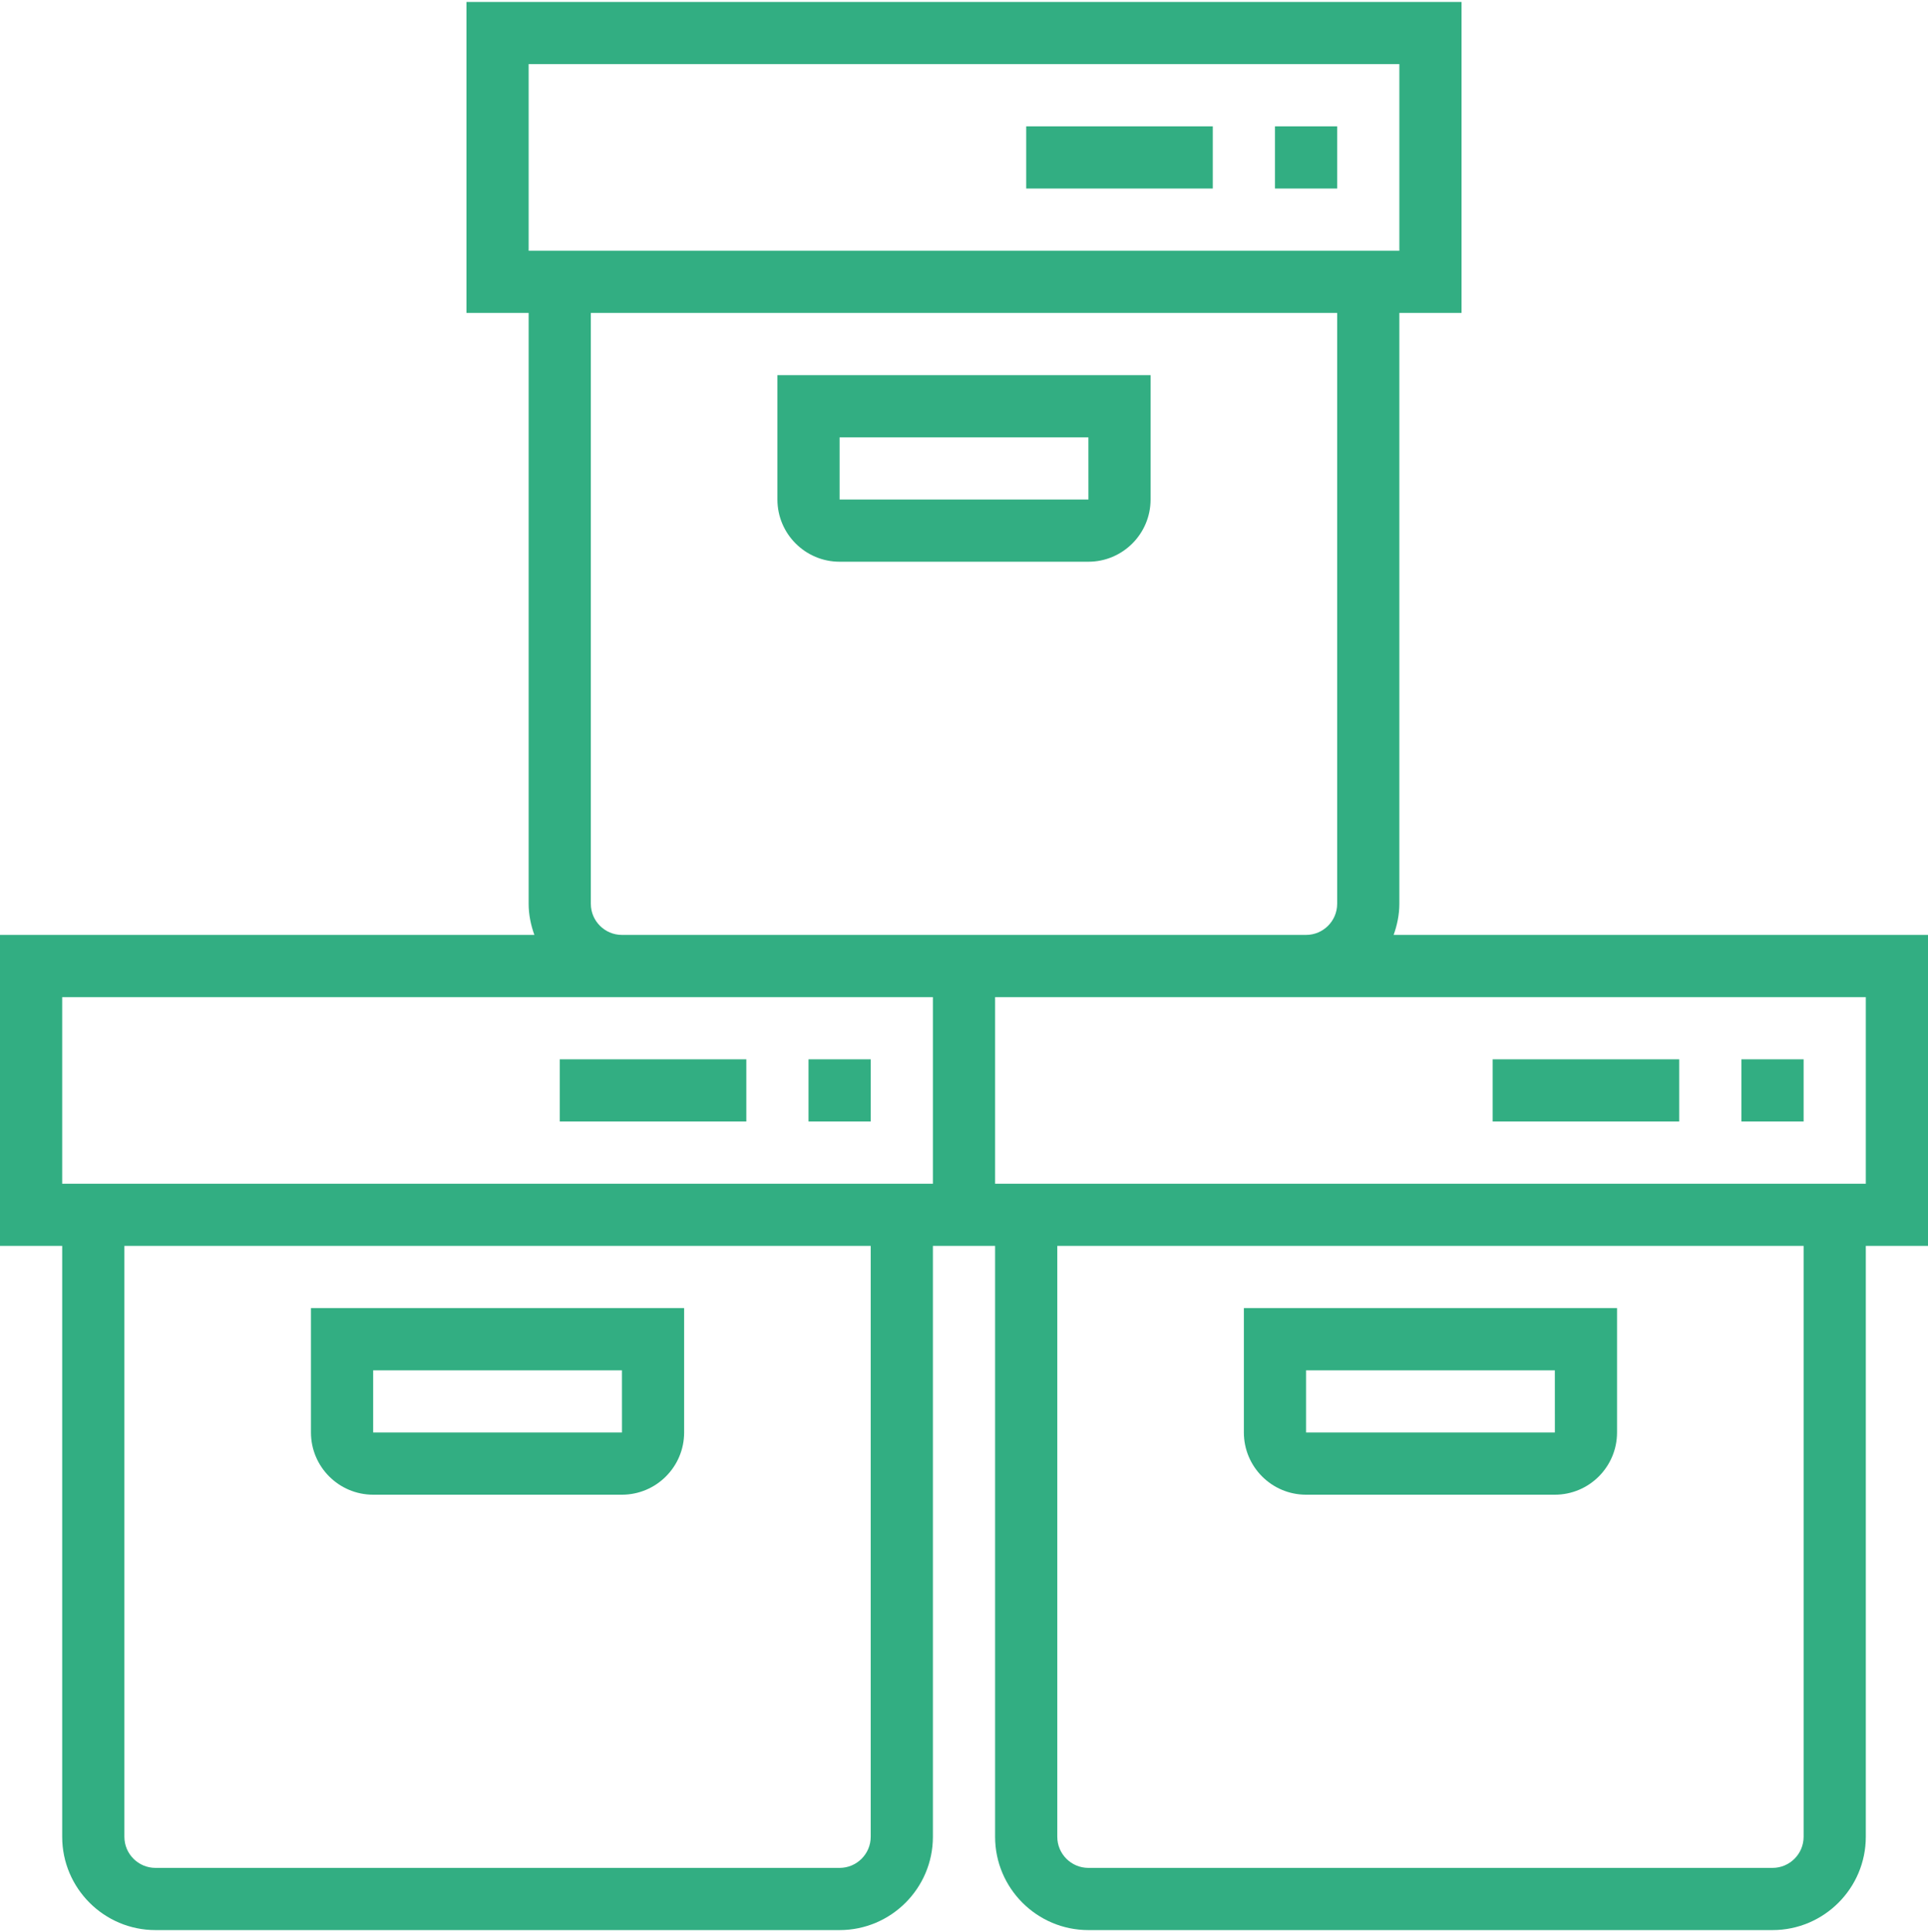
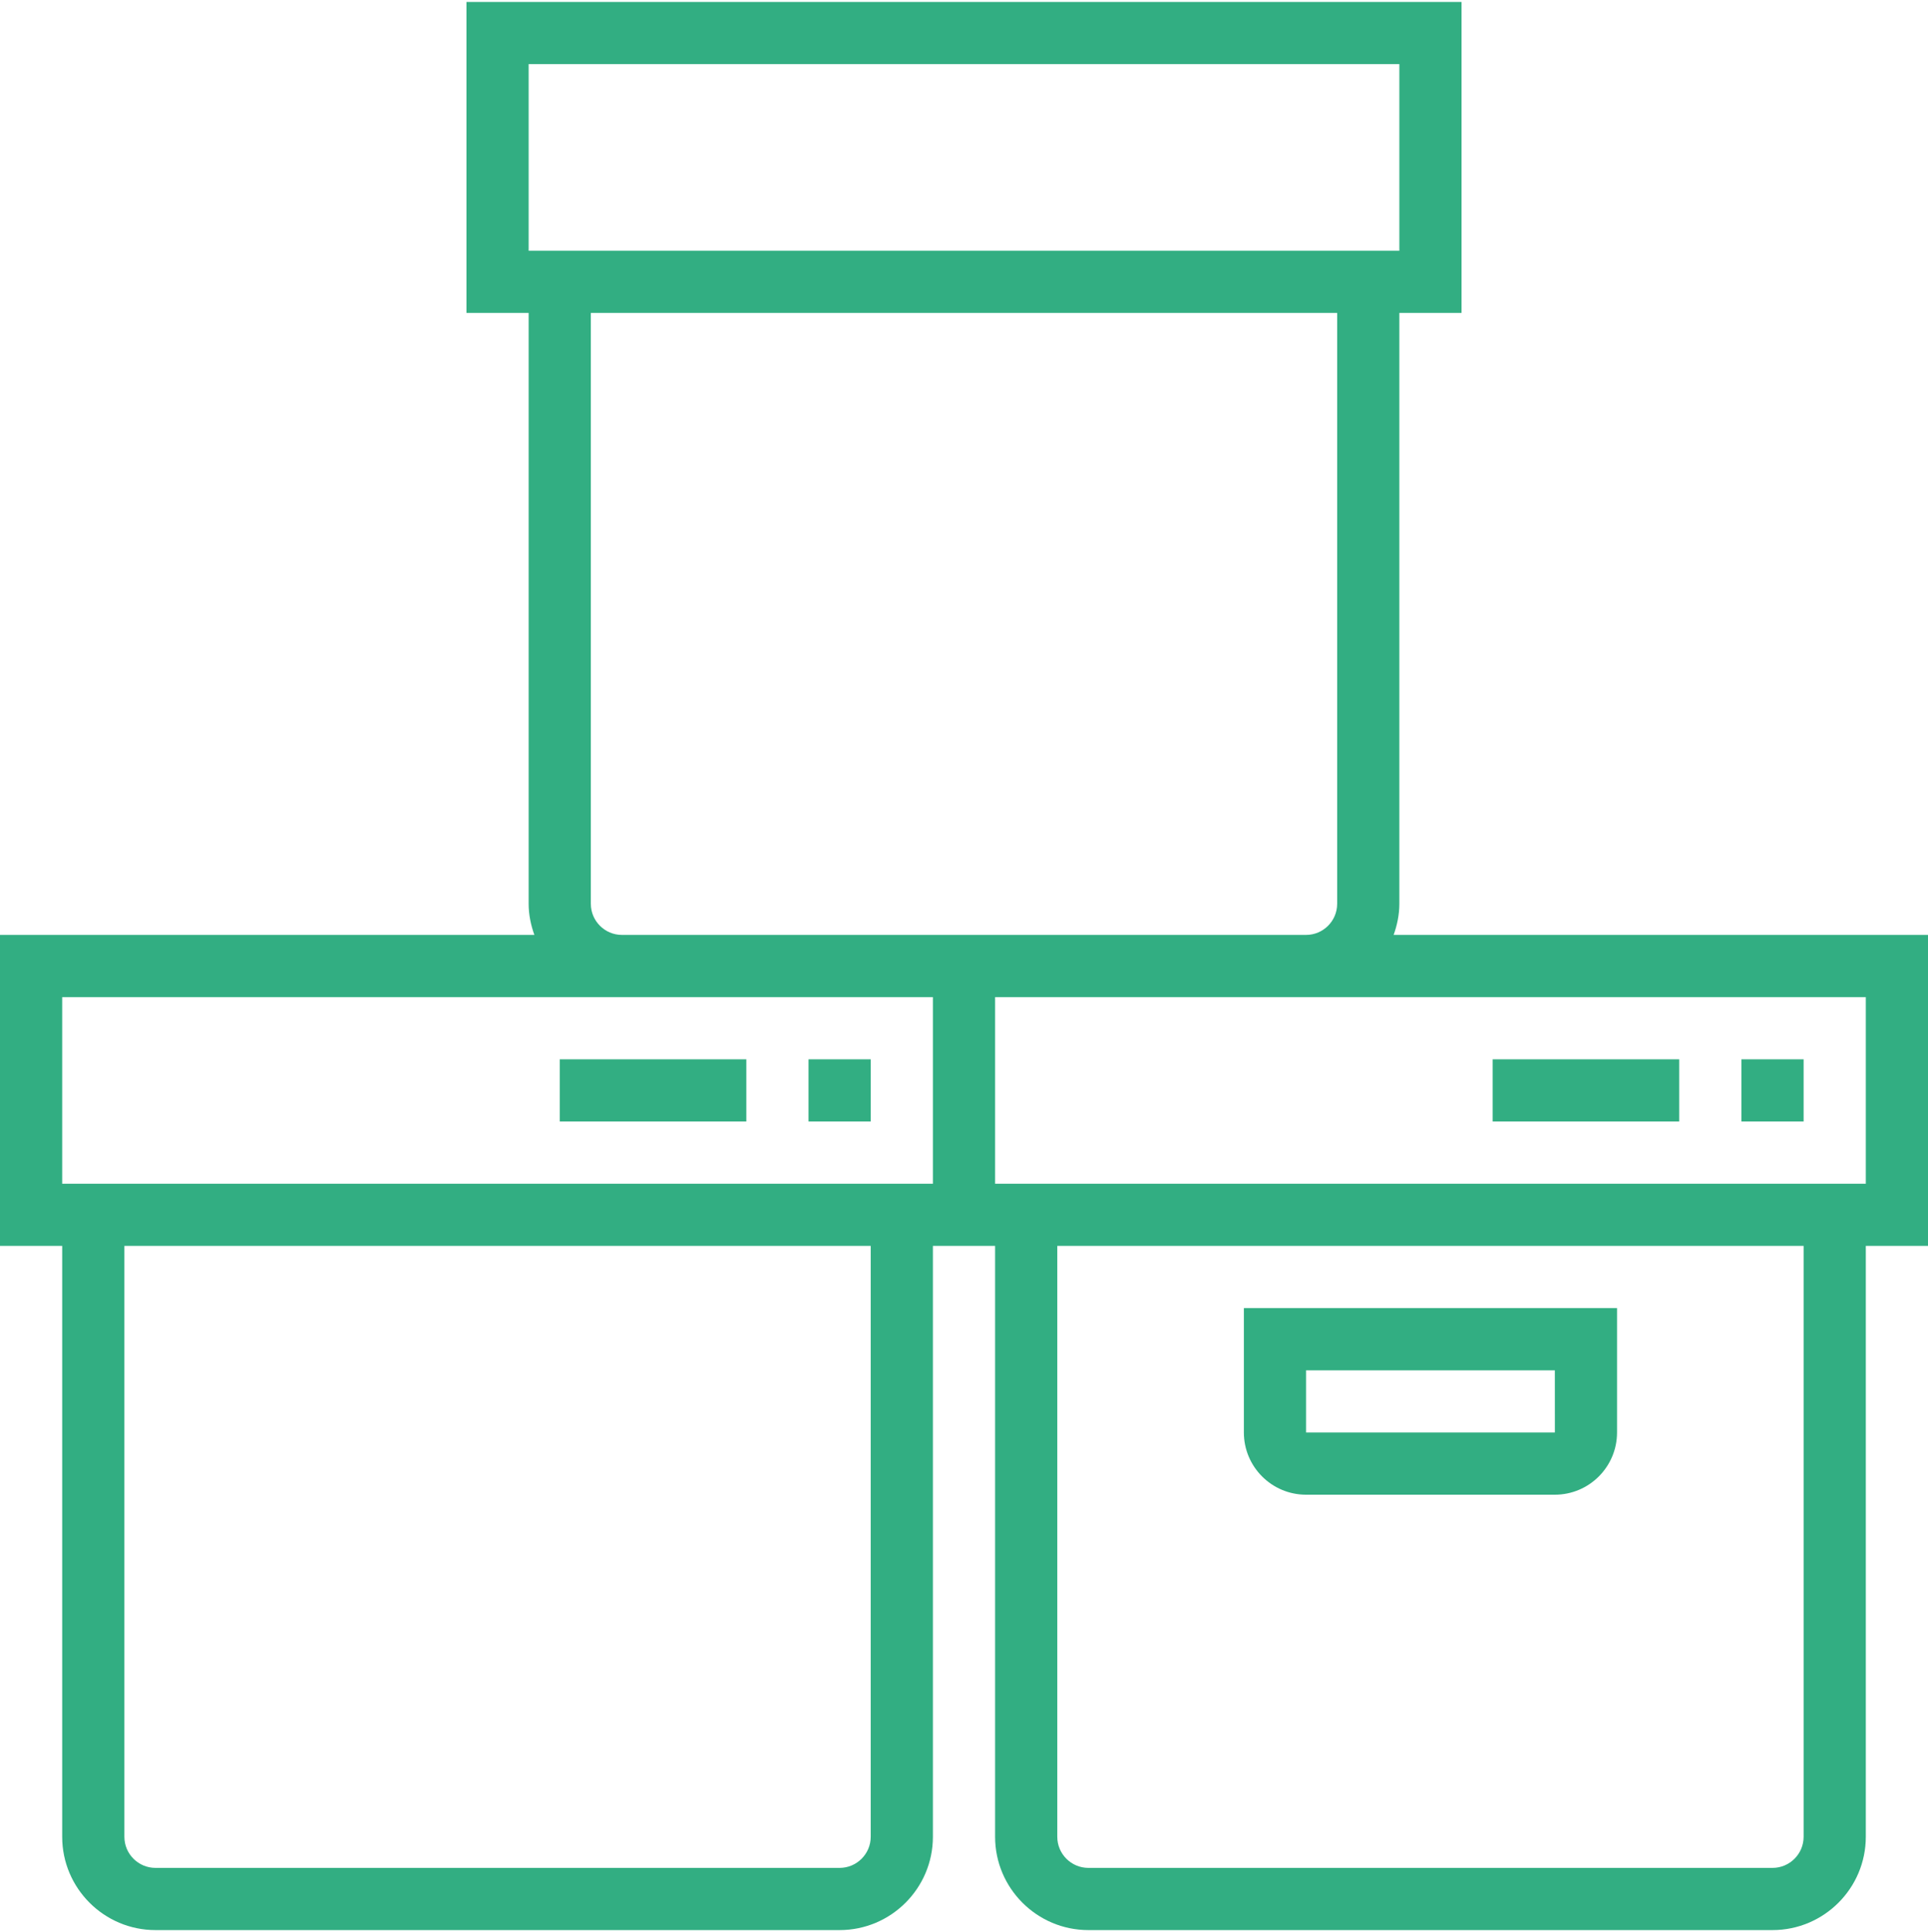
<svg xmlns="http://www.w3.org/2000/svg" width="496" height="497" viewBox="0 0 496 497" fill="none">
  <g clip-path="url(#clip0_1980_27999)">
-     <path d="M96 384.5H160C168.824 384.5 176 377.324 176 368.5V336.5H80V368.5C80 377.324 87.176 384.5 96 384.5ZM96 352.5H160L160.008 368.5H96V352.5Z" fill="#32AE82" />
    <path d="M224 272.5H208V288.5H224V272.5Z" fill="#32AE82" />
    <path d="M192 272.5H144V288.5H192V272.5Z" fill="#32AE82" />
    <path d="M358.528 240.5C359.424 237.988 360 235.316 360 232.5V80.5H376V0.5H120V80.5H136V232.5C136 235.316 136.576 237.988 137.472 240.5H0V320.5H16V472.5C16 485.732 26.768 496.5 40 496.5H216C229.232 496.5 240 485.732 240 472.5V320.5H256V472.5C256 485.732 266.768 496.5 280 496.5H456C469.232 496.5 480 485.732 480 472.5V320.5H496V240.5H358.528ZM136 64.5V16.5H360V64.5H136ZM224 472.5C224 476.916 220.408 480.5 216 480.5H40C35.592 480.5 32 476.916 32 472.5V320.5H224V472.5ZM240 304.5H16V256.5H160H240V304.5ZM240 240.5H160C155.592 240.5 152 236.916 152 232.5V80.5H344V232.5C344 236.916 340.408 240.5 336 240.5H256H240ZM464 472.5C464 476.916 460.408 480.5 456 480.5H280C275.592 480.5 272 476.916 272 472.5V320.5H464V472.5ZM480 304.5H256V256.5H336H480V304.5Z" fill="#32AE82" />
    <path d="M336 384.5H400C408.824 384.5 416 377.324 416 368.5V336.5H320V368.5C320 377.324 327.176 384.5 336 384.5ZM336 352.5H400L400.008 368.5H336V352.5Z" fill="#32AE82" />
    <path d="M464 272.5H448V288.5H464V272.5Z" fill="#32AE82" />
    <path d="M432 272.5H384V288.5H432V272.5Z" fill="#32AE82" />
-     <path d="M296 128.5V96.5H200V128.5C200 137.324 207.176 144.5 216 144.5H280C288.824 144.5 296 137.324 296 128.5ZM216 112.5H280L280.008 128.5H216V112.5Z" fill="#32AE82" />
-     <path d="M344 32.5H328V48.5H344V32.5Z" fill="#32AE82" />
-     <path d="M312 32.5H264V48.5H312V32.5Z" fill="#32AE82" />
  </g>
  <defs>
    <clipPath id="clip0_1980_27999">
      <rect width="496" height="496" fill="white" transform="translate(0 0.5)" />
    </clipPath>
  </defs>
</svg>